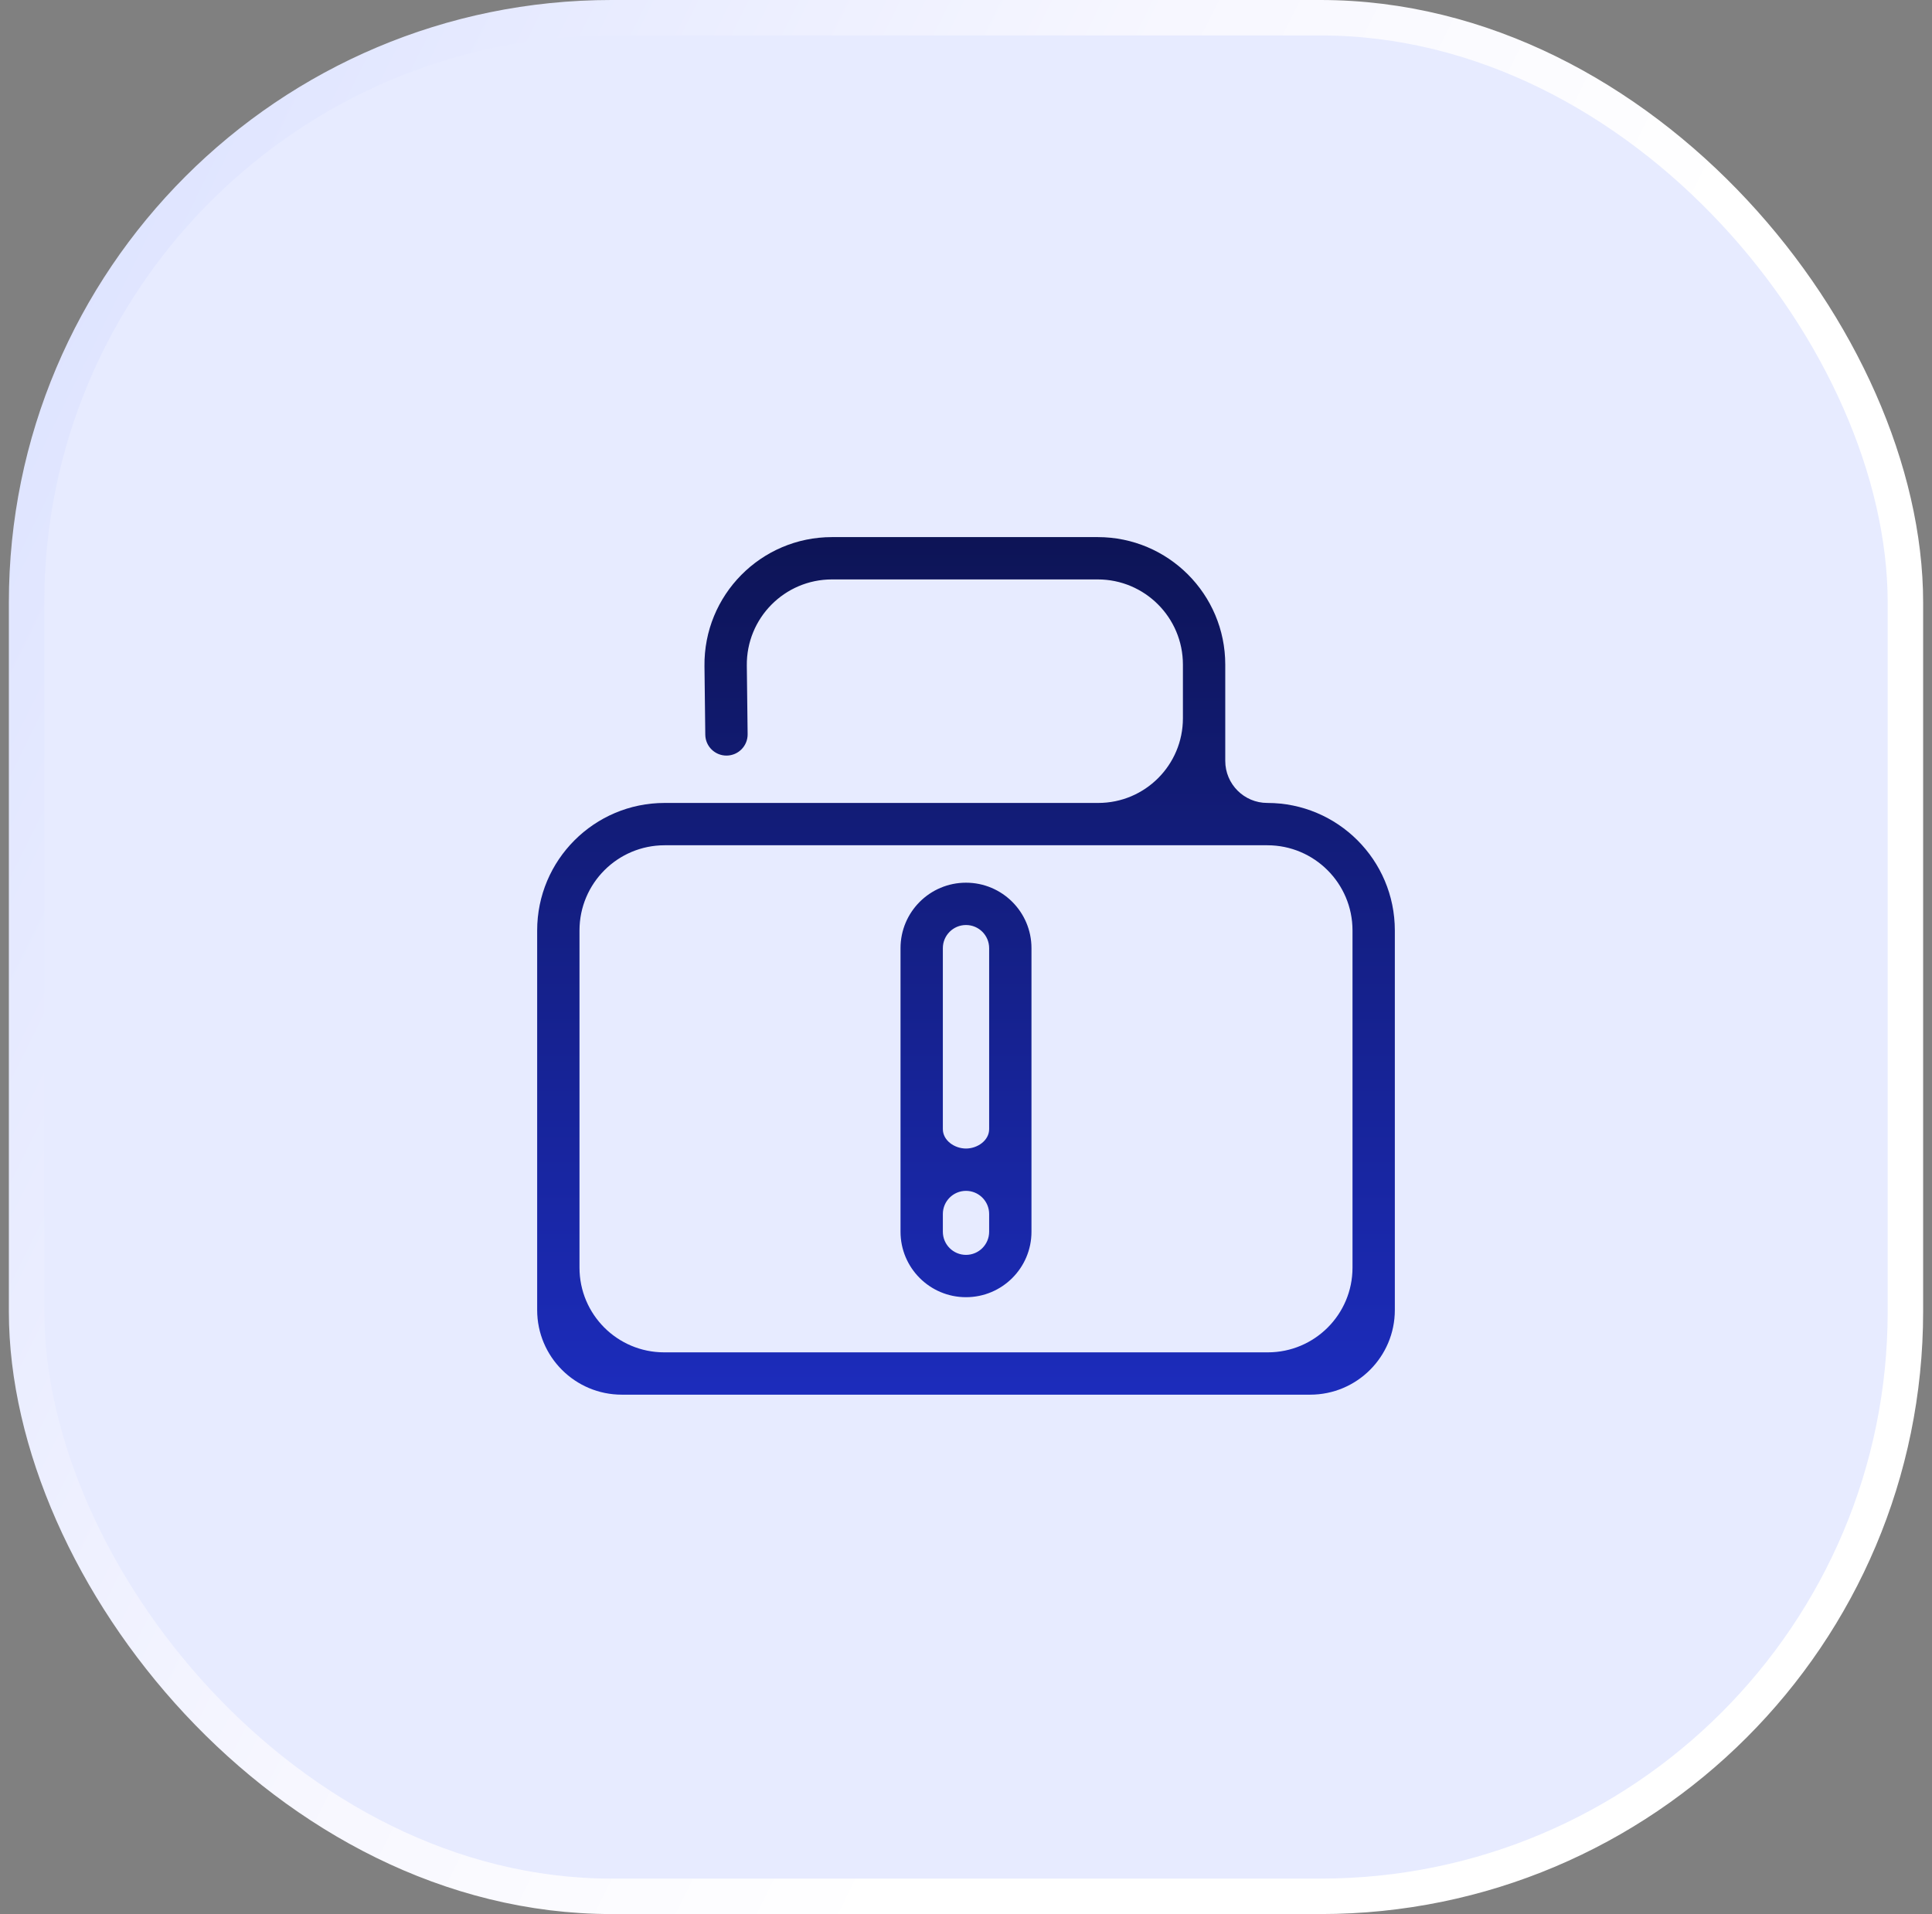
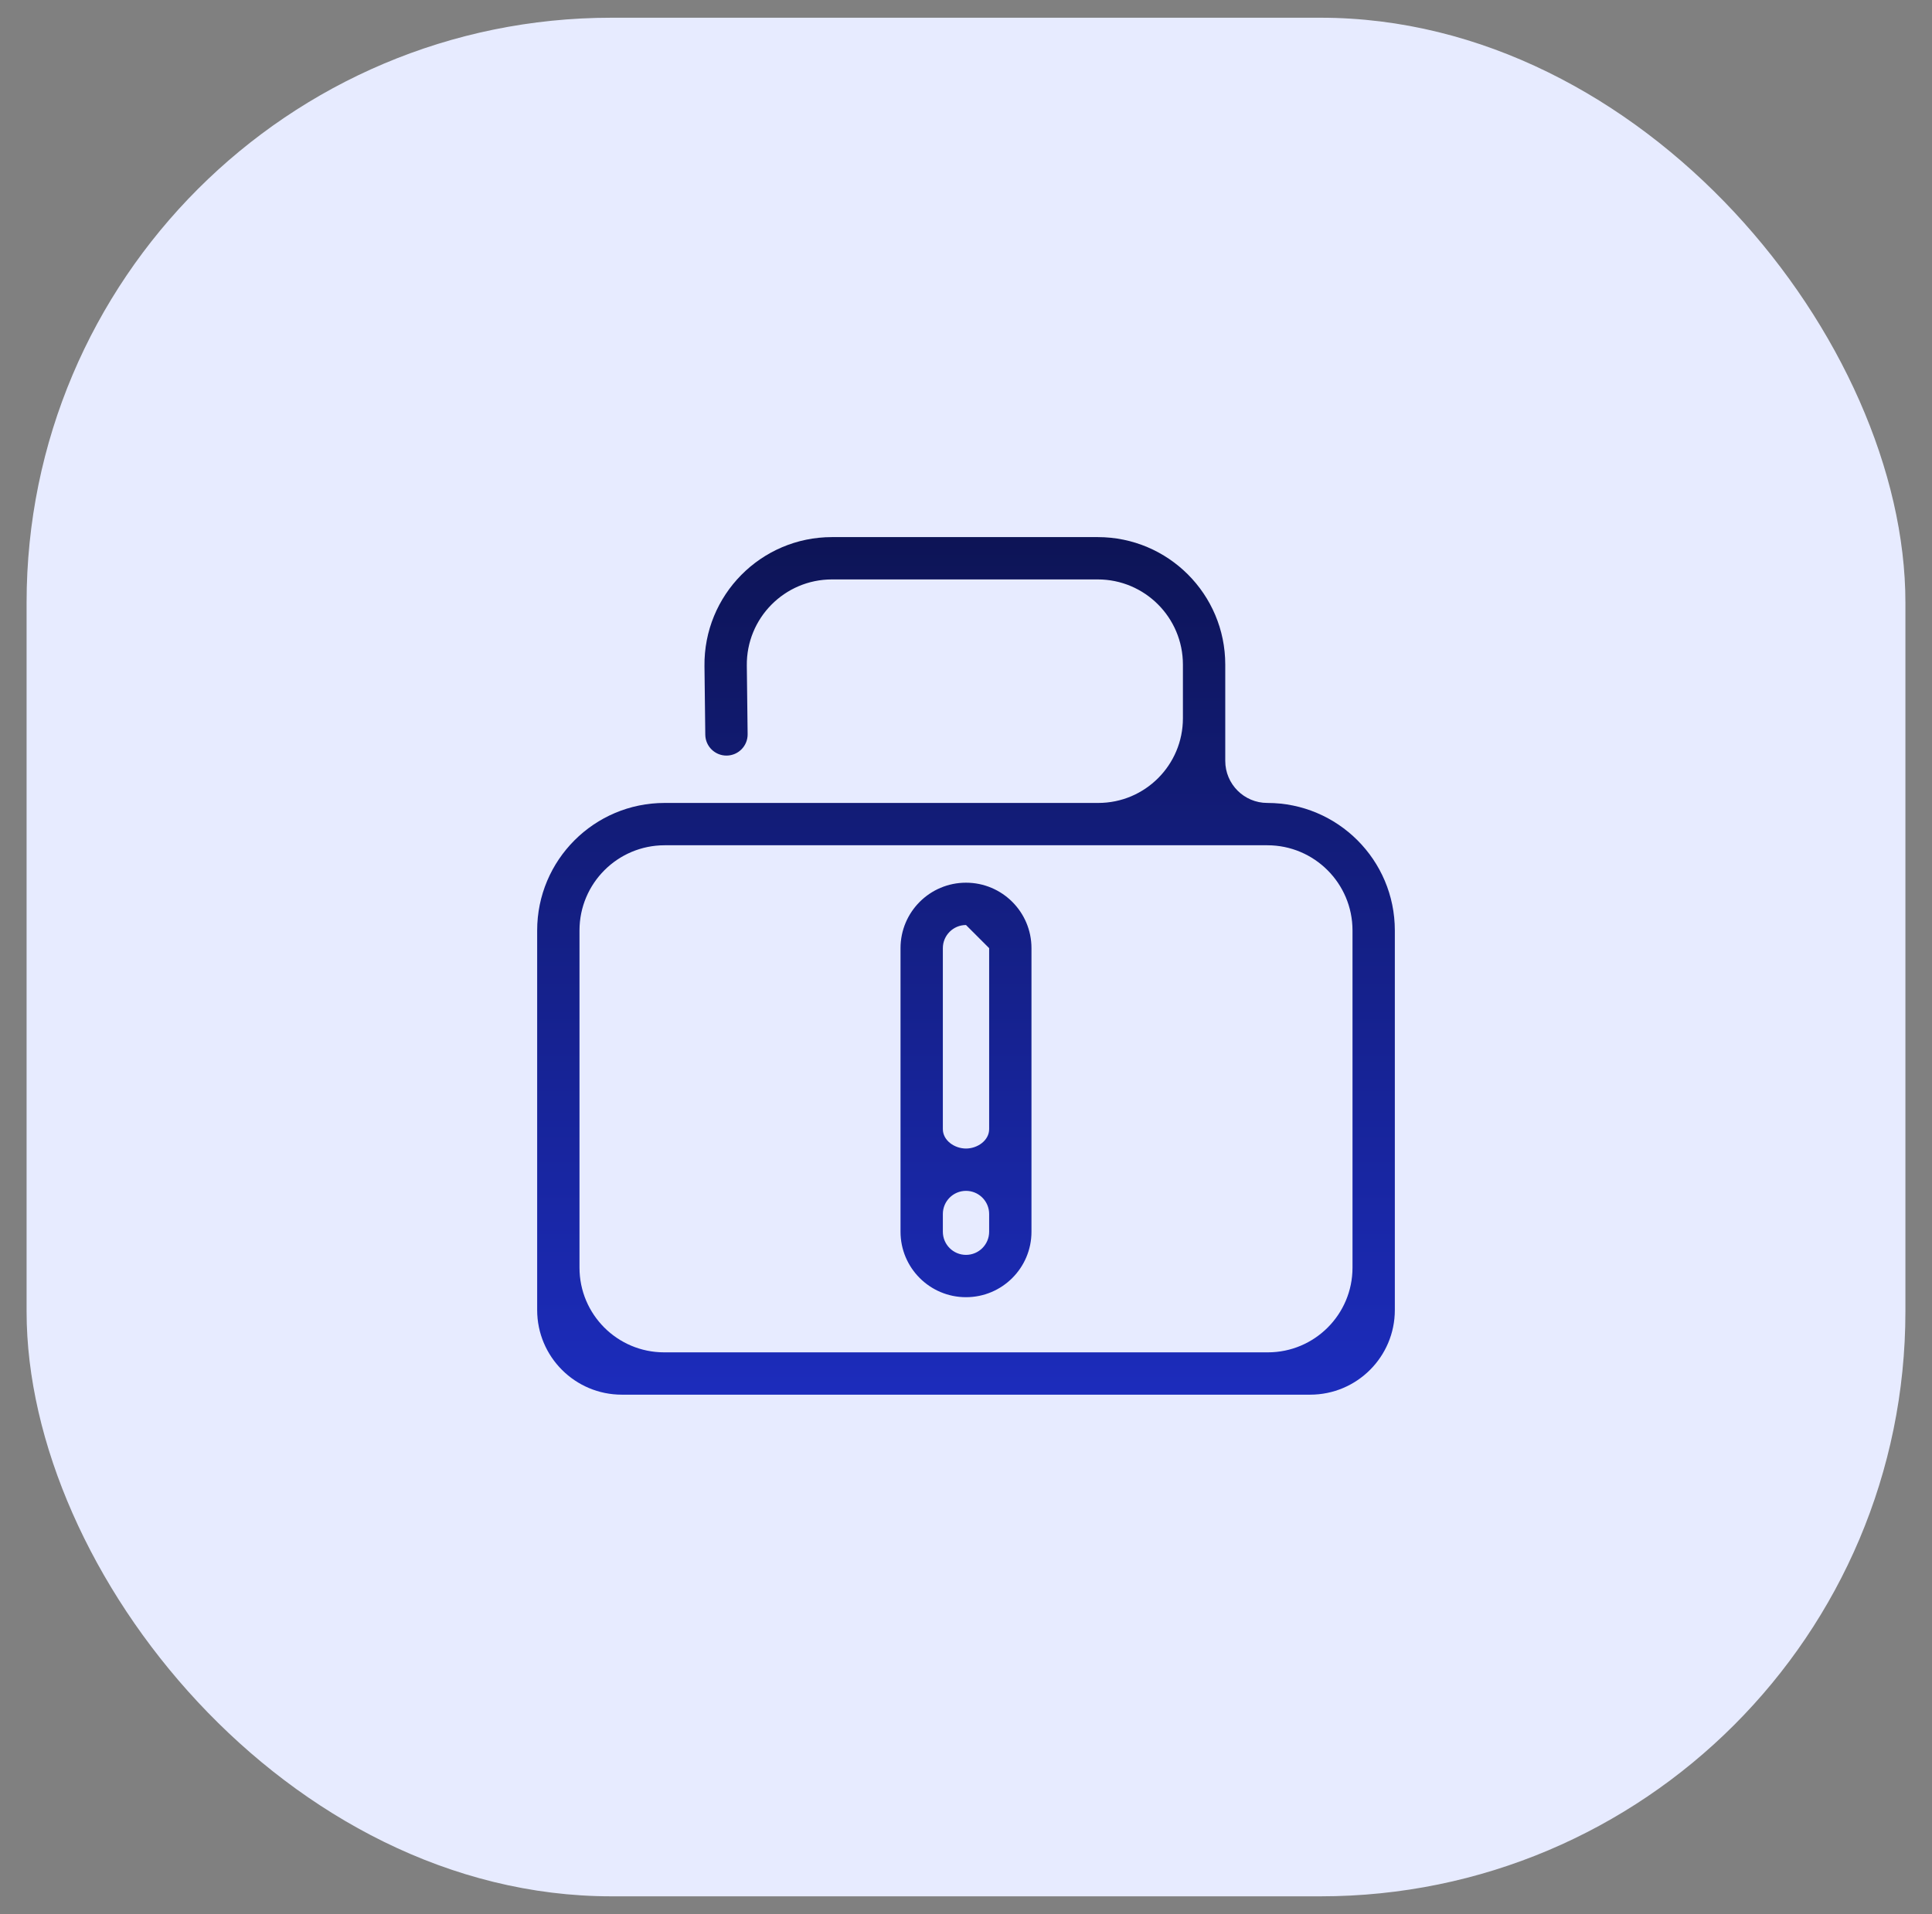
<svg xmlns="http://www.w3.org/2000/svg" width="109" height="108" viewBox="0 0 109 108" fill="none">
  <rect x="0" y="0" width="109" height="108" fill="#808080" stroke="none" />
  <rect x="1.5" y="1" width="106" height="106" rx="33" fill="#E7EBFF" />
-   <rect x="1.5" y="1" width="106" height="106" rx="33" stroke="url(#paint0_linear_789_8776)" stroke-width="2" />
-   <path d="M61.933 30.306C65.906 30.306 69.127 33.527 69.127 37.5V42.933C69.127 44.243 70.189 45.306 71.5 45.306C75.473 45.306 78.694 48.527 78.694 52.5V73.917C78.694 76.555 76.555 78.694 73.917 78.694H35.083C32.445 78.694 30.306 76.555 30.306 73.917V52.5C30.306 48.527 33.527 45.306 37.5 45.306H61.961C64.599 45.306 66.738 43.167 66.738 40.528V37.5C66.738 34.846 64.587 32.694 61.933 32.694H46.938C44.262 32.694 42.102 34.881 42.134 37.558L42.18 41.425C42.188 42.085 41.66 42.626 41 42.634C40.341 42.642 39.799 42.114 39.791 41.454L39.745 37.587C39.697 33.58 42.931 30.306 46.938 30.306H61.933ZM37.5 47.694C34.846 47.694 32.694 49.846 32.694 52.5V71.528C32.694 74.167 34.833 76.306 37.472 76.306H71.528C74.167 76.306 76.306 74.167 76.306 71.528V52.5C76.306 49.846 74.154 47.694 71.5 47.694H37.5ZM54.5 49.806C56.54 49.806 58.194 51.46 58.194 53.5V69.5C58.194 71.54 56.54 73.194 54.5 73.194C52.46 73.194 50.806 71.54 50.806 69.5V53.5C50.806 51.46 52.46 49.806 54.5 49.806ZM54.5 67.194C53.779 67.194 53.194 67.779 53.194 68.5V69.5C53.194 70.221 53.779 70.806 54.5 70.806C55.221 70.806 55.806 70.221 55.806 69.5V68.5L55.799 68.366C55.732 67.708 55.176 67.194 54.5 67.194ZM54.5 52.194C53.779 52.194 53.194 52.779 53.194 53.5V63.709C53.194 64.353 53.855 64.806 54.5 64.806C55.145 64.806 55.806 64.353 55.806 63.709V53.5C55.806 52.779 55.221 52.194 54.5 52.194Z" fill="url(#paint1_linear_789_8776)" />
+   <path d="M61.933 30.306C65.906 30.306 69.127 33.527 69.127 37.5V42.933C69.127 44.243 70.189 45.306 71.5 45.306C75.473 45.306 78.694 48.527 78.694 52.5V73.917C78.694 76.555 76.555 78.694 73.917 78.694H35.083C32.445 78.694 30.306 76.555 30.306 73.917V52.5C30.306 48.527 33.527 45.306 37.5 45.306H61.961C64.599 45.306 66.738 43.167 66.738 40.528V37.5C66.738 34.846 64.587 32.694 61.933 32.694H46.938C44.262 32.694 42.102 34.881 42.134 37.558L42.18 41.425C42.188 42.085 41.66 42.626 41 42.634C40.341 42.642 39.799 42.114 39.791 41.454L39.745 37.587C39.697 33.58 42.931 30.306 46.938 30.306H61.933ZM37.5 47.694C34.846 47.694 32.694 49.846 32.694 52.5V71.528C32.694 74.167 34.833 76.306 37.472 76.306H71.528C74.167 76.306 76.306 74.167 76.306 71.528V52.5C76.306 49.846 74.154 47.694 71.5 47.694H37.5ZM54.5 49.806C56.54 49.806 58.194 51.46 58.194 53.5V69.5C58.194 71.54 56.54 73.194 54.5 73.194C52.46 73.194 50.806 71.54 50.806 69.5V53.5C50.806 51.46 52.46 49.806 54.5 49.806ZM54.5 67.194C53.779 67.194 53.194 67.779 53.194 68.5V69.5C53.194 70.221 53.779 70.806 54.5 70.806C55.221 70.806 55.806 70.221 55.806 69.5V68.5L55.799 68.366C55.732 67.708 55.176 67.194 54.5 67.194ZM54.5 52.194C53.779 52.194 53.194 52.779 53.194 53.5V63.709C53.194 64.353 53.855 64.806 54.5 64.806C55.145 64.806 55.806 64.353 55.806 63.709V53.5Z" fill="url(#paint1_linear_789_8776)" />
  <defs>
    <linearGradient id="paint0_linear_789_8776" x1="14.842" y1="-10.8" x2="111.95" y2="37.38" gradientUnits="userSpaceOnUse">
      <stop stop-color="#DDE3FF" />
      <stop offset="0.471" stop-color="#F7F7FF" />
      <stop offset="0.774" stop-color="white" />
    </linearGradient>
    <linearGradient id="paint1_linear_789_8776" x1="54.5" y1="30.306" x2="54.5" y2="78.694" gradientUnits="userSpaceOnUse">
      <stop stop-color="#0D1456" />
      <stop offset="1" stop-color="#1C2CBC" />
    </linearGradient>
  </defs>
</svg>